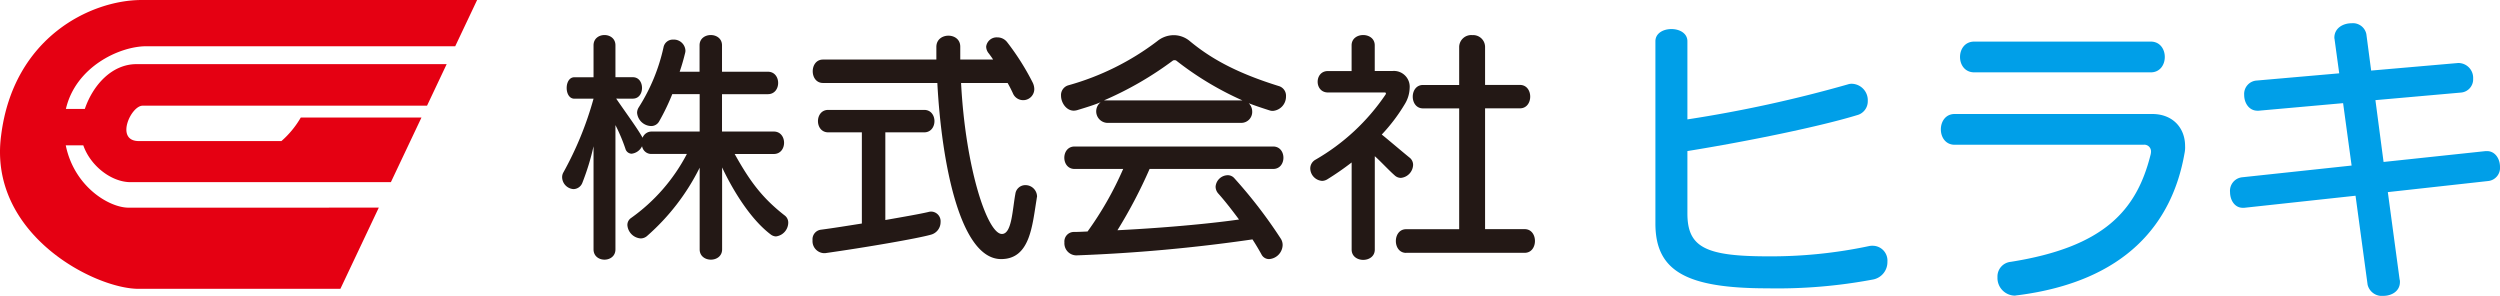
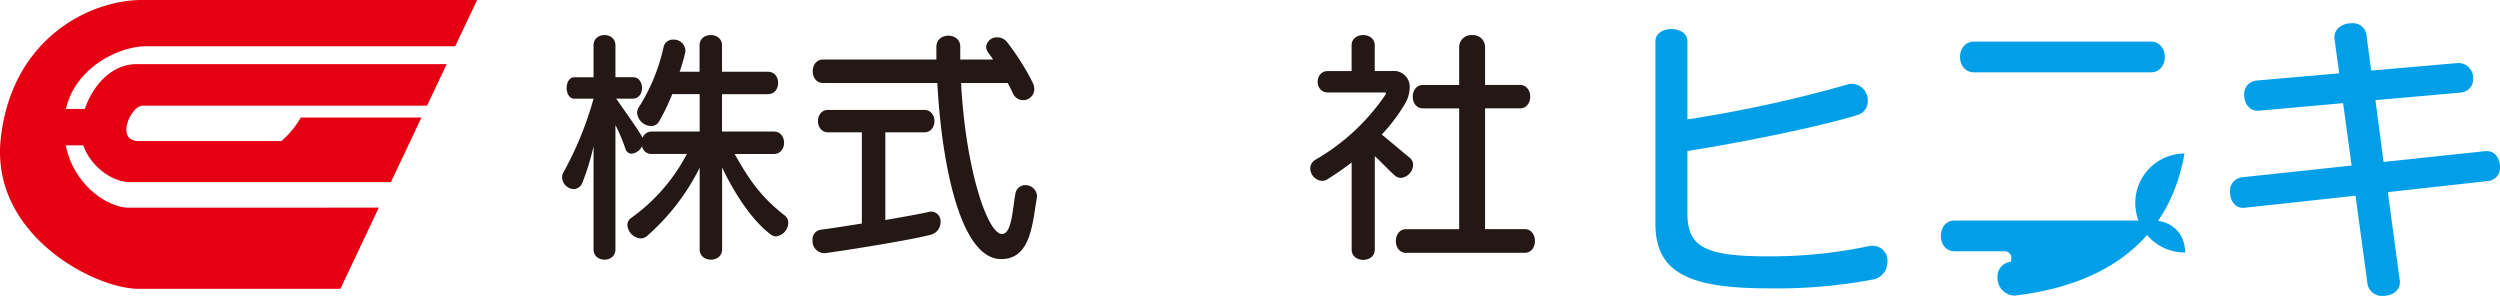
<svg xmlns="http://www.w3.org/2000/svg" width="538.744" height="63.762" viewBox="0 0 538.744 63.762">
  <g transform="translate(-24 -104.202)">
    <g transform="translate(24 104.202)">
      <path d="M27.707,44.752c-4.186,0-11.72-4.523-13.534-13.429h3.779c1.57,4.488,6.116,7.93,10.162,7.93H84.237l6.592-13.929H64.82A19.9,19.9,0,0,1,60.646,30.4H29.928c-5.186,0-1.732-7.627.814-7.627H92.027l4.232-8.953H29.428c-5.325,0-9.395,4.511-11.15,9.662H14.2C16.289,14.429,25.707,9.964,31.555,9.964H98.1L102.817,0H30.555C19.568,0,2.883,8.034.244,29.184-2.6,50.438,20.382,62.239,29.835,62.239h43.52l8.278-17.5C68.169,44.752,31.59,44.752,27.707,44.752Z" transform="translate(-0.001)" fill="#e50012" />
    </g>
    <path d="M150.256,49.893a1.984,1.984,0,0,1-1.128-.43c-4.558-3.442-8.371-9.988-10.464-14.441V52.683c0,2.953-4.837,2.953-4.837,0V35.08A47.845,47.845,0,0,1,122.5,49.788a2.109,2.109,0,0,1-1.4.535,3.1,3.1,0,0,1-2.849-2.849,1.81,1.81,0,0,1,.8-1.558,39.034,39.034,0,0,0,12.022-13.8h-7.569a1.994,1.994,0,0,1-1.884-1.07,2.257,2.257,0,0,1-.209-.593,2.876,2.876,0,0,1-2.256,1.616A1.433,1.433,0,0,1,117.828,31a37.774,37.774,0,0,0-2.151-5.1V52.683c0,2.953-4.721,2.953-4.721,0V30.464a52.417,52.417,0,0,1-2.418,7.895,2.1,2.1,0,0,1-1.884,1.337,2.624,2.624,0,0,1-2.465-2.523,2.032,2.032,0,0,1,.267-1.07,72.3,72.3,0,0,0,6.5-15.894h-4.139c-2.2,0-2.2-4.616,0-4.616h4.139V8.71c0-2.953,4.721-2.953,4.721,0v6.872h3.756c2.628,0,2.628,4.616,0,4.616H115.84c2.314,3.383,4.558,6.383,5.686,8.43a2.07,2.07,0,0,1,1.988-1.337h10.313V19.232h-5.906a47.418,47.418,0,0,1-2.849,5.906,1.94,1.94,0,0,1-1.721.965,3.125,3.125,0,0,1-3.011-2.849,2.2,2.2,0,0,1,.326-1.128A40.091,40.091,0,0,0,126.037,9.14a2.038,2.038,0,0,1,2.093-1.663,2.5,2.5,0,0,1,2.628,2.314,1.828,1.828,0,0,1-.058.535c-.326,1.337-.7,2.686-1.186,4.081h4.29V8.71c0-2.953,4.837-2.953,4.837,0V14.4h9.883c2.953,0,2.953,4.837,0,4.837h-9.883V27.29H149.8c2.953,0,2.953,4.837,0,4.837h-8.43c3.116,5.581,5.744,9.336,10.79,13.255a1.911,1.911,0,0,1,.756,1.558A3.024,3.024,0,0,1,150.256,49.893Z" transform="translate(40.95 105.259)" fill="#231815" />
    <path d="M176.1,49.5c-2.79.8-13.952,2.732-22.766,3.976h-.372a2.593,2.593,0,0,1-2.36-2.79,2.076,2.076,0,0,1,1.767-2.256c2.849-.372,5.8-.86,8.86-1.337V27.445h-7.244c-2.953,0-2.953-4.837,0-4.837h20.673c2.953,0,2.953,4.837,0,4.837h-8.371V46.339c3.976-.7,7.406-1.291,9.232-1.721a2.45,2.45,0,0,1,.639-.1,2.084,2.084,0,0,1,2.035,2.256A2.8,2.8,0,0,1,176.1,49.5Zm22.812-7.79c-.965,5.8-1.4,13.045-7.674,13.045-8.86,0-12.836-20.777-13.743-37.95H152.856c-2.953,0-2.953-5.046,0-5.046h24.428V9.028c0-3.221,5.209-3.221,5.151,0V11.76h7.081c-.267-.43-.593-.86-.907-1.291a2.34,2.34,0,0,1-.593-1.5,2.281,2.281,0,0,1,2.418-1.988A2.632,2.632,0,0,1,192.527,8a53.871,53.871,0,0,1,5.534,8.755,3.354,3.354,0,0,1,.326,1.337,2.395,2.395,0,0,1-4.616.919c-.326-.7-.7-1.453-1.128-2.2H182.609c.965,18.464,5.686,32.532,8.8,32.532,2.151,0,2.256-5.209,2.9-8.639a2.163,2.163,0,0,1,2.151-1.884,2.5,2.5,0,0,1,2.523,2.465C198.968,41.444,198.91,41.549,198.91,41.711Z" transform="translate(48.5 105.278)" fill="#231815" />
-     <path d="M242.366,22.833a2.036,2.036,0,0,1-.756-.1c-.86-.267-3.651-1.186-4.511-1.558A2.532,2.532,0,0,1,237.854,23a2.356,2.356,0,0,1-2.314,2.418H206.6a2.489,2.489,0,0,1-1.4-4.453c-1.232.535-3.325,1.186-5.1,1.721a2.9,2.9,0,0,1-.7.1c-1.616,0-2.744-1.721-2.744-3.221a2.187,2.187,0,0,1,1.616-2.256,56.761,56.761,0,0,0,19.115-9.5,5.651,5.651,0,0,1,3.546-1.291,5.405,5.405,0,0,1,3.488,1.291c4.721,3.918,10.36,6.93,19.115,9.662a2.155,2.155,0,0,1,1.6,2.2A3.093,3.093,0,0,1,242.366,22.833Zm-.86,31.939a1.818,1.818,0,0,1-1.663-1.023c-.593-1.07-1.232-2.151-1.93-3.221a353.162,353.162,0,0,1-37.9,3.442h-.163a2.6,2.6,0,0,1-2.465-2.79,2.052,2.052,0,0,1,2.035-2.256c1.023,0,1.988-.058,2.953-.1a71.672,71.672,0,0,0,7.674-13.476H199.578c-2.953,0-2.953-4.837,0-4.837h42.787c2.953,0,2.953,4.837,0,4.837H215.74a104.734,104.734,0,0,1-6.93,13.208c11.813-.593,21.417-1.616,26.2-2.314-1.558-2.093-3.058-4.023-4.453-5.581a2.252,2.252,0,0,1-.593-1.5,2.677,2.677,0,0,1,2.628-2.465,1.867,1.867,0,0,1,1.4.639,103.193,103.193,0,0,1,9.988,12.987,2.507,2.507,0,0,1,.43,1.453A3.13,3.13,0,0,1,241.505,54.772ZM221.472,11.985a.814.814,0,0,0-.7,0A73.539,73.539,0,0,1,205.9,20.577H235.75A67.2,67.2,0,0,1,221.472,11.985Z" transform="translate(55.994 105.263)" fill="#231815" />
    <path d="M262.383,37.277a1.949,1.949,0,0,1-1.337-.535c-1.291-1.128-3.163-3.163-4.29-4.139V52.73c0,2.953-4.988,2.953-4.988,0V33.952A61.2,61.2,0,0,1,246.5,37.6a2.3,2.3,0,0,1-1.07.326,2.747,2.747,0,0,1-2.581-2.686,2.157,2.157,0,0,1,1.128-1.884,45.782,45.782,0,0,0,15.08-14.01.517.517,0,0,0,.1-.267.225.225,0,0,0-.209-.209h-12.29c-2.953,0-2.953-4.616,0-4.616h5.1V8.71c0-2.953,4.988-2.953,4.988,0v5.534h3.814a3.4,3.4,0,0,1,3.709,3.651,6.992,6.992,0,0,1-1.023,3.442,37.8,37.8,0,0,1-4.988,6.6c1.337,1.07,4.29,3.593,5.953,4.941a1.973,1.973,0,0,1,.8,1.6A2.918,2.918,0,0,1,262.383,37.277Zm1.128,16.161c-2.953,0-2.953-5.1,0-5.1H274.94V22.3h-7.79c-2.953,0-2.953-5.046,0-5.046h7.79V9.035a2.6,2.6,0,0,1,2.849-2.523,2.564,2.564,0,0,1,2.732,2.523v8.209h7.511c2.953,0,2.953,5.046,0,5.046h-7.511V48.323h8.534c2.953,0,2.953,5.1,0,5.1H263.511Z" transform="translate(63.509 105.259)" fill="#231815" />
    <path d="M353.618,59.375a111.281,111.281,0,0,1-22.556,1.884c-17.487,0-24.242-3.639-24.242-13.976V8.019c0-3.511,6.895-3.511,6.895,0V24.854a281.375,281.375,0,0,0,34.579-7.546,2.574,2.574,0,0,1,.977-.128,3.545,3.545,0,0,1,3.314,3.709,3.074,3.074,0,0,1-2.337,3.058c-7.86,2.407-23.277,5.593-36.532,7.732V45.132c0,7.278,3.9,9.232,17.359,9.232a102.051,102.051,0,0,0,21.777-2.209,3.443,3.443,0,0,1,.849-.07,3.192,3.192,0,0,1,3.116,3.442A3.812,3.812,0,0,1,353.618,59.375Z" transform="translate(73.916 105.078)" fill="#009fe8" />
-     <path d="M412.227,31.824c-2.6,14.882-12.476,27.567-36.009,30.556-.2,0-.4.07-.581.07a3.8,3.8,0,0,1-3.709-3.965,3.172,3.172,0,0,1,2.86-3.314c20.149-3.186,27.1-11.115,30.1-22.952a3.03,3.03,0,0,0,.128-.779,1.442,1.442,0,0,0-1.628-1.5H362.7c-3.965,0-3.965-6.627,0-6.627h42.578c4.418,0,7.081,2.988,7.081,6.895A6.09,6.09,0,0,1,412.227,31.824Zm-45.3-17.487c-4.093,0-4.093-6.627,0-6.627H404.96c4.035,0,4.035,6.627,0,6.627Z" transform="translate(82.523 105.456)" fill="#009fe8" />
+     <path d="M412.227,31.824c-2.6,14.882-12.476,27.567-36.009,30.556-.2,0-.4.07-.581.07a3.8,3.8,0,0,1-3.709-3.965,3.172,3.172,0,0,1,2.86-3.314a3.03,3.03,0,0,0,.128-.779,1.442,1.442,0,0,0-1.628-1.5H362.7c-3.965,0-3.965-6.627,0-6.627h42.578c4.418,0,7.081,2.988,7.081,6.895A6.09,6.09,0,0,1,412.227,31.824Zm-45.3-17.487c-4.093,0-4.093-6.627,0-6.627H404.96c4.035,0,4.035,6.627,0,6.627Z" transform="translate(82.523 105.456)" fill="#009fe8" />
    <path d="M469.036,38.3,447.329,40.7l2.535,18.789a1.7,1.7,0,0,1,.07.581c0,2.011-1.825,2.988-3.581,2.988a3.158,3.158,0,0,1-3.383-2.407l-2.6-19.173-23.986,2.6h-.326c-1.756,0-2.732-1.686-2.732-3.383a2.938,2.938,0,0,1,2.535-3.186l23.661-2.535L437.69,21.529l-18.2,1.628h-.256c-1.825,0-2.86-1.686-2.86-3.383a2.891,2.891,0,0,1,2.663-3.116L436.853,15.1l-.977-7.151c0-.2-.07-.326-.07-.523,0-2.081,1.884-3.116,3.709-3.116A2.947,2.947,0,0,1,442.7,6.647l1.035,7.86,18.719-1.628h.2a3.2,3.2,0,0,1,3.058,3.383,2.858,2.858,0,0,1-2.663,2.988l-18.394,1.628L446.41,34.2l21.975-2.337h.326c1.756,0,2.79,1.686,2.79,3.383A2.852,2.852,0,0,1,469.036,38.3Z" transform="translate(91.243 104.903)" fill="#009fe8" />
  </g>
</svg>